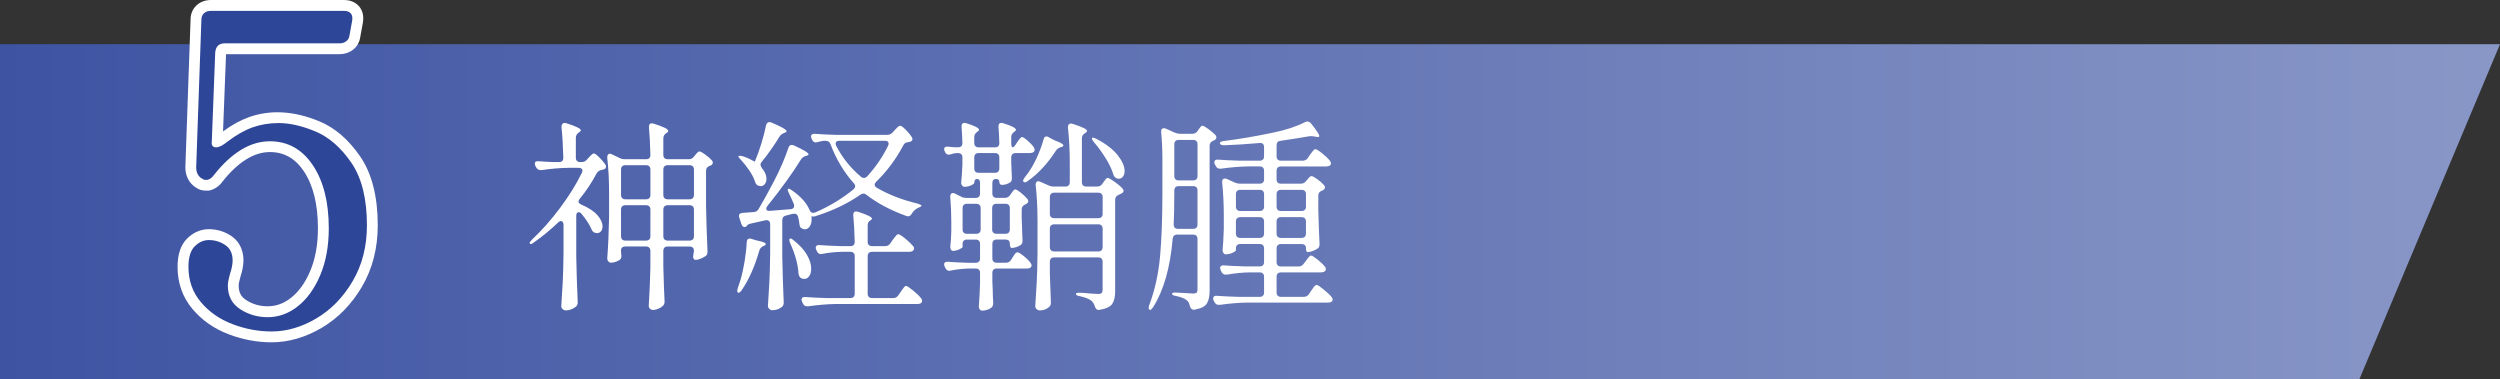
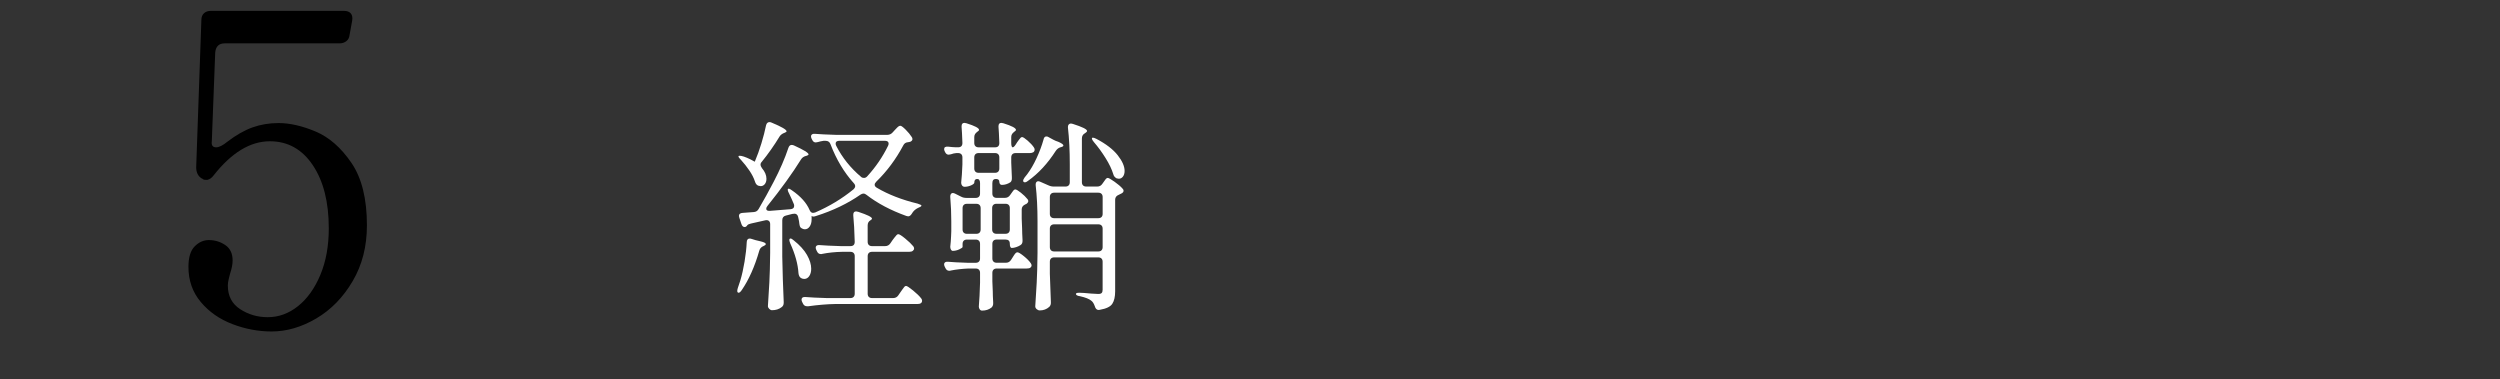
<svg xmlns="http://www.w3.org/2000/svg" version="1.1" id="レイヤー_1" x="0px" y="0px" viewBox="0 0 133.903 20.326" style="enable-background:new 0 0 133.903 20.326;" xml:space="preserve">
  <rect x="0" y="0" width="133.903" height="20.326" fill="#333333" stroke="none" />
  <style type="text/css">
	.st0{fill:url(#SVGID_1_);}
	.st1{enable-background:new    ;}
	.st2{fill:#FFFFFF;}
	.st3{fill:#2E4698;}
</style>
  <g>
    <linearGradient id="SVGID_1_" gradientUnits="userSpaceOnUse" x1="0" y1="8.543" x2="133.903" y2="8.543" gradientTransform="matrix(1 0 0 -1 0 19.89)">
      <stop offset="0" style="stop-color:#3E54A3" />
      <stop offset="1" style="stop-color:#8997C7" />
    </linearGradient>
-     <polygon class="st0" points="126.366,20.326 0,20.326 0,2.369 133.903,2.369  " />
    <g class="st1">
-       <path class="st2" d="M30.997,11.366c-0.088,0-0.132,0.066-0.132,0.198v2.167    c0.015,0.8,0.04,1.606,0.077,2.42v0.056c0,0.103-0.037,0.179-0.11,0.23    c-0.169,0.125-0.345,0.188-0.528,0.188c-0.059,0-0.114-0.022-0.165-0.066s-0.077-0.096-0.077-0.154    c0.029-0.433,0.055-0.853,0.077-1.259c0.022-0.407,0.037-0.94,0.044-1.601v-1.507    c0-0.06-0.013-0.106-0.038-0.144c-0.026-0.036-0.057-0.055-0.094-0.055    c-0.051,0-0.103,0.025-0.154,0.077c-0.426,0.403-0.858,0.759-1.298,1.066    c-0.103,0.088-0.176,0.11-0.22,0.066c-0.007-0.008-0.011-0.019-0.011-0.033    c0-0.036,0.044-0.099,0.132-0.187c0.513-0.478,1.012-1.04,1.496-1.689    c0.484-0.648,0.873-1.273,1.166-1.875c0.022-0.044,0.033-0.084,0.033-0.121    c0-0.103-0.07-0.154-0.209-0.154h-0.561c-0.447,0.008-0.917,0.048-1.408,0.121H28.962    c-0.11,0-0.191-0.047-0.242-0.143l-0.044-0.077c-0.022-0.044-0.033-0.088-0.033-0.132    c0-0.096,0.073-0.136,0.22-0.121c0.168,0.015,0.429,0.029,0.781,0.044h0.297    c0.154,0,0.231-0.077,0.231-0.231c-0.015-0.623-0.048-1.173-0.099-1.649V6.78    c0-0.059,0.017-0.105,0.049-0.143c0.033-0.037,0.075-0.055,0.127-0.055l0.099,0.021    c0.506,0.161,0.759,0.286,0.759,0.374c0,0.037-0.029,0.073-0.088,0.11l-0.033,0.021    c-0.095,0.066-0.143,0.158-0.143,0.275v1.066c0,0.074,0.02,0.131,0.061,0.171    c0.04,0.04,0.097,0.061,0.17,0.061h0.077c0.11,0,0.202-0.04,0.275-0.121l0.099-0.11    c0.022-0.021,0.064-0.065,0.126-0.132c0.062-0.065,0.115-0.099,0.159-0.099    c0.051,0,0.145,0.067,0.281,0.203s0.248,0.267,0.335,0.391c0.022,0.044,0.033,0.081,0.033,0.11    c0,0.081-0.044,0.132-0.132,0.153l-0.088,0.022c-0.125,0.022-0.216,0.081-0.275,0.176    c-0.279,0.521-0.583,0.979-0.913,1.375c-0.044,0.052-0.066,0.1-0.066,0.144    c0,0.065,0.051,0.121,0.154,0.165c0.389,0.168,0.675,0.357,0.858,0.566    c0.184,0.209,0.275,0.408,0.275,0.6c0,0.109-0.028,0.197-0.083,0.264    c-0.055,0.066-0.126,0.099-0.215,0.099c-0.015,0-0.051-0.007-0.11-0.021    c-0.088-0.029-0.15-0.096-0.187-0.198c-0.103-0.242-0.279-0.513-0.528-0.813    C31.1,11.396,31.048,11.366,30.997,11.366z M37.168,8.386l0.055-0.066    c0.022-0.021,0.057-0.062,0.104-0.121c0.048-0.059,0.094-0.088,0.138-0.088    c0.051,0,0.154,0.056,0.308,0.165c0.154,0.11,0.275,0.217,0.363,0.319    c0.029,0.037,0.044,0.077,0.044,0.121c0,0.051-0.033,0.099-0.099,0.143    c-0.029,0.015-0.051,0.022-0.066,0.022C37.883,8.932,37.817,9.02,37.817,9.145v1.88    c0.015,0.8,0.04,1.606,0.077,2.42v0.056c0,0.103-0.037,0.176-0.11,0.22    c-0.081,0.052-0.168,0.098-0.264,0.138c-0.096,0.04-0.184,0.061-0.264,0.061    c-0.044,0-0.081-0.026-0.11-0.077c-0.015-0.022-0.022-0.056-0.022-0.1    c0-0.036,0.007-0.091,0.022-0.165l0.022-0.132v-0.011c0-0.073-0.021-0.13-0.061-0.171    c-0.041-0.04-0.098-0.061-0.17-0.061h-1.177c-0.073,0-0.13,0.021-0.17,0.061    c-0.041,0.041-0.061,0.098-0.061,0.171v0.814c0.022,0.836,0.044,1.455,0.066,1.858v0.066    c0,0.08-0.029,0.15-0.088,0.209s-0.14,0.109-0.242,0.153c-0.103,0.045-0.198,0.066-0.286,0.066    c-0.066,0-0.121-0.021-0.165-0.066c-0.044-0.044-0.066-0.095-0.066-0.153    c0.044-0.683,0.073-1.364,0.088-2.046v-0.902c0-0.073-0.021-0.13-0.061-0.171    c-0.041-0.04-0.097-0.061-0.17-0.061h-1.111c-0.073,0-0.13,0.019-0.17,0.056    c-0.041,0.036-0.061,0.088-0.061,0.154c0.007,0.059,0.011,0.124,0.011,0.197l0.011,0.11    c0,0.073-0.026,0.136-0.077,0.187c-0.059,0.044-0.132,0.083-0.22,0.116    c-0.088,0.032-0.176,0.049-0.264,0.049c-0.051,0-0.097-0.023-0.137-0.071    c-0.041-0.048-0.061-0.097-0.061-0.148c0.051-0.682,0.084-1.43,0.099-2.244v-1.231    c0-0.712-0.033-1.354-0.099-1.926V8.408c0-0.051,0.013-0.093,0.039-0.126    c0.025-0.033,0.057-0.05,0.093-0.05s0.077,0.011,0.121,0.033l0.407,0.198    c0.081,0.044,0.176,0.065,0.286,0.065h1.133c0.154,0,0.231-0.077,0.231-0.23    c-0.015-0.608-0.041-1.101-0.077-1.475V6.78c0-0.117,0.051-0.176,0.154-0.176    c0.015,0,0.051,0.008,0.11,0.022c0.513,0.161,0.77,0.289,0.77,0.385    c0,0.037-0.03,0.073-0.088,0.109l-0.033,0.022c-0.096,0.066-0.143,0.158-0.143,0.275v0.88    c0,0.073,0.02,0.13,0.061,0.17c0.04,0.041,0.097,0.061,0.17,0.061h1.133    C37.01,8.529,37.102,8.482,37.168,8.386z M34.776,10.614c0.04-0.04,0.061-0.098,0.061-0.171V9.079    c0-0.072-0.021-0.13-0.061-0.17c-0.041-0.04-0.097-0.061-0.17-0.061h-1.111    c-0.073,0-0.13,0.021-0.17,0.061c-0.041,0.04-0.061,0.098-0.061,0.17v1.364    c0,0.073,0.02,0.131,0.061,0.171c0.04,0.04,0.097,0.061,0.17,0.061h1.111    C34.679,10.675,34.735,10.654,34.776,10.614z M33.324,11.053c-0.041,0.041-0.061,0.098-0.061,0.171    v1.43c0,0.073,0.02,0.131,0.061,0.171c0.04,0.04,0.097,0.061,0.17,0.061h1.111    c0.073,0,0.13-0.021,0.17-0.061c0.04-0.04,0.061-0.098,0.061-0.171v-1.43    c0-0.073-0.021-0.13-0.061-0.171c-0.041-0.04-0.097-0.061-0.17-0.061h-1.111    C33.421,10.992,33.364,11.013,33.324,11.053z M37.108,10.614c0.04-0.04,0.061-0.098,0.061-0.171    V9.079c0-0.072-0.021-0.13-0.061-0.17c-0.041-0.04-0.098-0.061-0.17-0.061h-1.177    c-0.073,0-0.13,0.021-0.17,0.061C35.549,8.949,35.529,9.007,35.529,9.079v1.364    c0,0.073,0.02,0.131,0.061,0.171c0.04,0.04,0.097,0.061,0.17,0.061h1.177    C37.01,10.675,37.067,10.654,37.108,10.614z M35.59,11.053c-0.041,0.041-0.061,0.098-0.061,0.171    v1.43c0,0.073,0.02,0.131,0.061,0.171c0.04,0.04,0.097,0.061,0.17,0.061h1.177    c0.073,0,0.13-0.021,0.17-0.061c0.04-0.04,0.061-0.098,0.061-0.171v-1.43    c0-0.073-0.021-0.13-0.061-0.171c-0.041-0.04-0.098-0.061-0.17-0.061h-1.177    C35.687,10.992,35.63,11.013,35.59,11.053z" />
      <path class="st2" d="M40.171,12.775l0.088,0.022l0.209,0.065c0.044,0.015,0.136,0.037,0.275,0.066    c0.183,0.044,0.275,0.092,0.275,0.143c0,0.037-0.04,0.073-0.121,0.11l-0.033,0.011    c-0.103,0.052-0.169,0.132-0.198,0.242c-0.242,0.844-0.554,1.544-0.935,2.101    c-0.066,0.096-0.121,0.144-0.165,0.144c-0.052,0-0.077-0.033-0.077-0.099    c0-0.045,0.011-0.1,0.033-0.165l0.132-0.396c0.088-0.293,0.163-0.629,0.226-1.007    c0.062-0.377,0.101-0.72,0.115-1.028C39.995,12.845,40.054,12.775,40.171,12.775z M40.424,8.661    l0.011-0.021c0.125-0.293,0.24-0.614,0.347-0.963c0.106-0.348,0.189-0.669,0.248-0.962    c0.029-0.117,0.092-0.176,0.187-0.176c0.037,0,0.077,0.011,0.121,0.032    c0.528,0.221,0.792,0.374,0.792,0.462c0,0.022-0.033,0.048-0.099,0.077l-0.033,0.011    c-0.11,0.045-0.19,0.106-0.242,0.188c-0.293,0.484-0.616,0.942-0.968,1.375    c-0.037,0.037-0.055,0.084-0.055,0.143c0,0.037,0.025,0.096,0.077,0.177    c0.162,0.19,0.242,0.381,0.242,0.571c0,0.118-0.029,0.213-0.088,0.286    C40.904,9.933,40.831,9.97,40.743,9.97c-0.022,0-0.062-0.008-0.121-0.022    c-0.088-0.029-0.15-0.105-0.187-0.23c-0.059-0.184-0.158-0.378-0.297-0.583    s-0.29-0.396-0.451-0.572c-0.118-0.117-0.158-0.187-0.121-0.209    c0.007-0.007,0.025-0.011,0.055-0.011c0.059,0,0.132,0.015,0.22,0.044    c0.11,0.037,0.231,0.088,0.363,0.154L40.424,8.661z M47.805,7.099l0.11-0.121    c0.022-0.021,0.066-0.067,0.132-0.138c0.066-0.069,0.125-0.104,0.176-0.104    s0.147,0.07,0.286,0.209c0.139,0.14,0.246,0.268,0.319,0.386    c0.029,0.036,0.044,0.076,0.044,0.12c0,0.06-0.04,0.106-0.121,0.144l-0.11,0.021    c-0.125,0.008-0.212,0.066-0.264,0.177c-0.389,0.733-0.869,1.378-1.441,1.936    c-0.059,0.059-0.088,0.114-0.088,0.165c0,0.066,0.041,0.121,0.121,0.165    c0.609,0.359,1.334,0.642,2.178,0.846c0.139,0.044,0.209,0.081,0.209,0.11    c-0.007,0.029-0.033,0.054-0.077,0.071c-0.044,0.019-0.081,0.035-0.11,0.05    c-0.147,0.073-0.257,0.176-0.33,0.308c-0.059,0.096-0.125,0.144-0.198,0.144    c-0.022,0-0.055-0.008-0.099-0.022c-0.836-0.301-1.547-0.677-2.134-1.132    c-0.051-0.044-0.106-0.066-0.165-0.066c-0.044,0-0.095,0.019-0.154,0.056    c-0.682,0.476-1.474,0.857-2.376,1.143c-0.125,0.044-0.202,0.044-0.231,0    c-0.007-0.007-0.011,0-0.011,0.022v0.153c0,0.162-0.035,0.292-0.104,0.391    c-0.07,0.1-0.156,0.148-0.258,0.148c-0.051,0-0.103-0.015-0.154-0.044    c-0.051-0.021-0.086-0.055-0.104-0.099c-0.018-0.044-0.031-0.099-0.039-0.165    c-0.007-0.081-0.018-0.15-0.033-0.209s-0.026-0.11-0.033-0.154    c-0.029-0.109-0.095-0.165-0.198-0.165c-0.037,0-0.066,0.004-0.088,0.012    c0.037-0.015-0.084,0.015-0.363,0.088c-0.132,0.029-0.198,0.113-0.198,0.253v1.946    c0.015,0.8,0.04,1.606,0.077,2.421v0.055c0,0.103-0.037,0.18-0.11,0.23    c-0.139,0.11-0.312,0.165-0.517,0.165c-0.051,0-0.101-0.023-0.148-0.071s-0.071-0.098-0.071-0.148    c0.029-0.433,0.055-0.853,0.077-1.26c0.022-0.406,0.037-0.94,0.044-1.601v-1.528    c0-0.081-0.024-0.14-0.072-0.177c-0.048-0.036-0.108-0.047-0.182-0.032l-0.781,0.176    c-0.095,0.021-0.158,0.052-0.187,0.088l-0.033,0.044c-0.029,0.037-0.066,0.055-0.11,0.055    c-0.081,0-0.139-0.055-0.176-0.165l-0.11-0.329l-0.022-0.1c0-0.103,0.066-0.157,0.198-0.165    l0.594-0.044c0.117-0.007,0.206-0.062,0.264-0.165c0.279-0.476,0.546-0.959,0.803-1.452    c0.337-0.645,0.602-1.254,0.792-1.825c0.036-0.104,0.095-0.154,0.176-0.154    c0.044,0,0.088,0.011,0.132,0.033c0.513,0.234,0.77,0.392,0.77,0.473    c0,0.029-0.037,0.055-0.11,0.077l-0.044,0.011c-0.11,0.029-0.194,0.092-0.253,0.188    c-0.455,0.733-1.053,1.562-1.793,2.485c-0.044,0.052-0.066,0.103-0.066,0.154    c0,0.081,0.066,0.117,0.198,0.11c0.205-0.015,0.576-0.045,1.111-0.089    c0.125-0.015,0.187-0.073,0.187-0.176c0-0.044-0.007-0.08-0.022-0.109    c-0.066-0.162-0.15-0.348-0.253-0.561c-0.037-0.065-0.059-0.121-0.066-0.165    s-0.004-0.069,0.011-0.077l0.044-0.011c0.029,0,0.084,0.029,0.165,0.088    c0.469,0.323,0.785,0.675,0.946,1.055c0.044,0.104,0.106,0.154,0.187,0.154    c0.015,0,0.051-0.007,0.11-0.021c0.763-0.33,1.448-0.744,2.057-1.243    c0.059-0.059,0.088-0.114,0.088-0.165c0-0.059-0.026-0.113-0.077-0.165    c-0.521-0.579-0.935-1.272-1.243-2.079c-0.044-0.125-0.132-0.187-0.264-0.187h-0.11    c-0.103,0.015-0.202,0.036-0.297,0.065c-0.059,0.015-0.099,0.022-0.121,0.022    c-0.081,0-0.143-0.044-0.187-0.133l-0.033-0.065c-0.022-0.044-0.033-0.088-0.033-0.132    s0.018-0.079,0.055-0.104c0.037-0.026,0.088-0.035,0.154-0.027    c0.249,0.021,0.627,0.04,1.133,0.055h2.75C47.64,7.22,47.732,7.18,47.805,7.099z M42.305,12.785    l0.033-0.011c0.044,0,0.103,0.033,0.176,0.1c0.323,0.257,0.559,0.517,0.709,0.78    c0.15,0.265,0.226,0.51,0.226,0.737c0,0.161-0.035,0.293-0.104,0.396    c-0.07,0.103-0.16,0.153-0.27,0.153c-0.059,0-0.114-0.015-0.165-0.044    c-0.081-0.044-0.128-0.132-0.143-0.264c-0.029-0.484-0.176-1.016-0.44-1.595    C42.269,12.892,42.261,12.808,42.305,12.785z M47.684,13.039l0.121-0.177    c0.022-0.029,0.057-0.075,0.104-0.137c0.048-0.062,0.086-0.108,0.116-0.138s0.059-0.044,0.088-0.044    c0.059,0,0.183,0.078,0.374,0.236c0.19,0.157,0.334,0.295,0.429,0.412    c0.029,0.037,0.044,0.077,0.044,0.121s-0.022,0.085-0.066,0.121    c-0.044,0.037-0.11,0.055-0.198,0.055h-1.991c-0.073,0-0.13,0.021-0.17,0.061    c-0.04,0.041-0.061,0.098-0.061,0.171v2.013c0,0.073,0.021,0.13,0.061,0.171    c0.041,0.04,0.097,0.061,0.17,0.061h1.133c0.117,0,0.209-0.048,0.275-0.144l0.121-0.176    c0.029-0.036,0.064-0.086,0.104-0.148c0.04-0.062,0.075-0.108,0.104-0.138s0.059-0.044,0.088-0.044    c0.051,0,0.176,0.081,0.374,0.242c0.198,0.161,0.345,0.305,0.44,0.429    c0.029,0.037,0.044,0.077,0.044,0.121c0,0.059-0.022,0.103-0.066,0.132    c-0.037,0.029-0.095,0.044-0.176,0.044h-4.4c-0.447,0.008-0.931,0.048-1.452,0.121h-0.066    c-0.103,0-0.176-0.048-0.22-0.143l-0.044-0.088c-0.022-0.044-0.033-0.085-0.033-0.121    c0-0.052,0.019-0.09,0.055-0.115c0.037-0.026,0.088-0.035,0.154-0.028    c0.257,0.022,0.638,0.041,1.144,0.056h1.265c0.073,0,0.13-0.021,0.17-0.061    c0.041-0.041,0.061-0.098,0.061-0.171v-2.013c0-0.073-0.02-0.13-0.061-0.171    c-0.041-0.04-0.097-0.061-0.17-0.061h-0.451c-0.374,0.008-0.726,0.044-1.056,0.11    c-0.015,0.008-0.041,0.011-0.077,0.011c-0.095,0-0.165-0.051-0.209-0.153l-0.033-0.066    c-0.022-0.044-0.033-0.088-0.033-0.132s0.018-0.079,0.055-0.104s0.088-0.035,0.154-0.027    c0.249,0.021,0.627,0.04,1.133,0.055h0.517c0.154,0,0.231-0.077,0.231-0.231    c-0.015-0.579-0.041-1.048-0.077-1.407v-0.044c0-0.117,0.051-0.177,0.154-0.177    c0.015,0,0.051,0.008,0.11,0.022c0.491,0.161,0.737,0.282,0.737,0.363    c0,0.029-0.025,0.059-0.077,0.088c-0.103,0.059-0.154,0.15-0.154,0.274v0.88    c0,0.074,0.021,0.131,0.061,0.171c0.041,0.04,0.097,0.061,0.17,0.061h0.704    C47.526,13.182,47.618,13.134,47.684,13.039z M47.596,7.693c0-0.103-0.07-0.153-0.209-0.153h-2.42    c-0.139,0-0.209,0.051-0.209,0.153c0,0.037,0.011,0.077,0.033,0.121    c0.322,0.631,0.766,1.185,1.331,1.661c0.037,0.037,0.088,0.055,0.154,0.055    s0.125-0.029,0.176-0.088c0.455-0.498,0.825-1.041,1.111-1.628    C47.585,7.77,47.596,7.73,47.596,7.693z" />
      <path class="st2" d="M54.097,10.454l0.055-0.076c0.022-0.029,0.055-0.075,0.099-0.138    s0.088-0.094,0.132-0.094c0.051,0,0.15,0.059,0.297,0.176c0.146,0.118,0.264,0.231,0.352,0.342    c0.029,0.029,0.044,0.065,0.044,0.109c0,0.052-0.037,0.103-0.11,0.154    c-0.007,0.007-0.017,0.011-0.027,0.011c-0.011,0-0.021,0.004-0.028,0.011    c-0.125,0.06-0.187,0.147-0.187,0.265v0.495l0.022,0.539c0,0.139,0.007,0.341,0.022,0.604v0.055    c0,0.104-0.037,0.177-0.11,0.221c-0.066,0.044-0.143,0.08-0.231,0.109s-0.169,0.044-0.242,0.044    c-0.029,0-0.053-0.02-0.071-0.061c-0.019-0.04-0.027-0.097-0.027-0.17    c0-0.146-0.077-0.22-0.231-0.22h-0.473c-0.073,0-0.13,0.02-0.17,0.06    c-0.041,0.041-0.061,0.098-0.061,0.171v0.781c0,0.073,0.02,0.13,0.061,0.17    c0.04,0.041,0.097,0.061,0.17,0.061h0.495c0.117,0,0.209-0.051,0.275-0.153l0.077-0.121    c0.014-0.022,0.04-0.062,0.077-0.121s0.07-0.101,0.099-0.127    c0.029-0.025,0.059-0.038,0.088-0.038c0.059,0,0.172,0.067,0.341,0.203    c0.168,0.136,0.293,0.263,0.374,0.38c0.029,0.044,0.044,0.084,0.044,0.121    c0,0.044-0.022,0.084-0.066,0.121c-0.037,0.029-0.103,0.044-0.198,0.044h-1.606    c-0.073,0-0.13,0.021-0.17,0.061c-0.041,0.04-0.061,0.097-0.061,0.17v0.451l0.022,0.528    c0,0.153,0.007,0.355,0.022,0.604v0.066c0,0.08-0.029,0.15-0.088,0.209    c-0.14,0.11-0.308,0.165-0.506,0.165c-0.051,0-0.093-0.022-0.126-0.066    c-0.033-0.044-0.049-0.095-0.049-0.153c0.029-0.33,0.051-0.756,0.066-1.276v-0.528    c0-0.073-0.02-0.13-0.061-0.17c-0.04-0.04-0.097-0.061-0.17-0.061h-0.396    c-0.345,0.015-0.66,0.051-0.946,0.109c-0.015,0.008-0.041,0.012-0.077,0.012    c-0.095,0-0.165-0.052-0.209-0.154l-0.033-0.066c-0.022-0.044-0.033-0.088-0.033-0.132    s0.018-0.078,0.055-0.104c0.037-0.025,0.088-0.034,0.154-0.027    c0.234,0.022,0.586,0.04,1.056,0.055h0.429c0.073,0,0.13-0.02,0.17-0.061    c0.041-0.04,0.061-0.097,0.061-0.17v-0.781c0-0.073-0.02-0.13-0.061-0.171    c-0.04-0.04-0.097-0.06-0.17-0.06h-0.473c-0.073,0-0.13,0.02-0.17,0.06    c-0.041,0.041-0.061,0.098-0.061,0.171v0.165c0,0.029-0.059,0.071-0.176,0.127    c-0.118,0.055-0.235,0.082-0.352,0.082c-0.037,0-0.068-0.021-0.094-0.066    c-0.025-0.044-0.038-0.095-0.038-0.153c0.022-0.19,0.037-0.378,0.044-0.562    c0-0.109,0.003-0.201,0.011-0.274v-0.528c0-0.425-0.018-0.858-0.055-1.297v-0.044    c0-0.052,0.013-0.094,0.038-0.127c0.026-0.033,0.057-0.049,0.094-0.049s0.077,0.011,0.121,0.032    l0.33,0.165c0.081,0.044,0.176,0.066,0.286,0.066h0.495c0.073,0,0.13-0.021,0.17-0.061    c0.041-0.04,0.061-0.097,0.061-0.171V9.816c0-0.154-0.051-0.23-0.154-0.23    c-0.103,0-0.154,0.065-0.154,0.197c0,0.044-0.057,0.092-0.17,0.144    c-0.114,0.051-0.229,0.077-0.346,0.077c-0.059,0-0.104-0.022-0.138-0.066s-0.049-0.095-0.049-0.154    c0.029-0.256,0.051-0.583,0.066-0.979V8.43c0-0.073-0.021-0.13-0.061-0.171    c-0.041-0.04-0.097-0.061-0.17-0.061h-0.088c-0.103,0.008-0.202,0.029-0.297,0.066    c-0.059,0.015-0.099,0.021-0.121,0.021c-0.081,0-0.143-0.044-0.187-0.132l-0.022-0.044    c-0.022-0.044-0.033-0.084-0.033-0.121c0-0.103,0.073-0.146,0.22-0.132    c0.059,0.008,0.13,0.015,0.215,0.022c0.084,0.007,0.148,0.011,0.192,0.011h0.121    c0.154,0,0.231-0.077,0.231-0.231c-0.015-0.41-0.029-0.696-0.044-0.857V6.758    c0-0.117,0.051-0.176,0.154-0.176c0.015,0,0.051,0.007,0.11,0.021    c0.447,0.14,0.671,0.257,0.671,0.353c0,0.029-0.029,0.062-0.088,0.099L52.337,7.066    c-0.103,0.073-0.154,0.165-0.154,0.275v0.318c0,0.074,0.021,0.131,0.061,0.171    c0.041,0.04,0.097,0.061,0.17,0.061h0.88c0.154,0,0.231-0.077,0.231-0.231    c-0.015-0.41-0.029-0.696-0.044-0.857V6.758c0-0.117,0.051-0.176,0.154-0.176    c0.015,0,0.051,0.007,0.11,0.021c0.447,0.14,0.671,0.257,0.671,0.353    c0,0.029-0.03,0.062-0.088,0.099L54.317,7.066c-0.103,0.073-0.154,0.165-0.154,0.275v0.318    c0,0.074,0.007,0.131,0.022,0.171s0.033,0.061,0.055,0.061c0.044,0,0.099-0.051,0.165-0.154    l0.077-0.121c0.022-0.029,0.051-0.069,0.088-0.121c0.037-0.051,0.068-0.089,0.093-0.115    c0.026-0.025,0.053-0.038,0.083-0.038c0.051,0,0.15,0.064,0.297,0.192    c0.146,0.128,0.256,0.247,0.33,0.357c0.029,0.037,0.044,0.081,0.044,0.132    c0,0.044-0.019,0.085-0.055,0.121c-0.059,0.037-0.125,0.055-0.198,0.055h-0.77    c-0.073,0-0.13,0.021-0.17,0.061c-0.04,0.041-0.061,0.098-0.061,0.171v0.275l0.033,0.78v0.077    c0,0.088-0.026,0.154-0.077,0.198c-0.146,0.096-0.301,0.143-0.462,0.143    c-0.037,0-0.068-0.015-0.093-0.044c-0.026-0.029-0.039-0.069-0.039-0.121    c0-0.103-0.062-0.153-0.187-0.153c-0.125,0-0.187,0.076-0.187,0.23v0.55    c0,0.074,0.02,0.131,0.061,0.171c0.04,0.04,0.097,0.061,0.17,0.061h0.44    C53.939,10.597,54.031,10.55,54.097,10.454z M52.464,10.977c-0.041-0.041-0.097-0.061-0.17-0.061    h-0.506c-0.073,0-0.13,0.02-0.17,0.061c-0.041,0.04-0.061,0.097-0.061,0.17v1.145    c0,0.073,0.02,0.13,0.061,0.17c0.041,0.041,0.097,0.061,0.17,0.061h0.506    c0.073,0,0.13-0.02,0.17-0.061c0.04-0.04,0.061-0.097,0.061-0.17v-1.145    C52.524,11.073,52.504,11.017,52.464,10.977z M52.244,8.259c-0.04,0.041-0.061,0.098-0.061,0.171    v0.594c0,0.073,0.021,0.131,0.061,0.171c0.041,0.04,0.097,0.061,0.17,0.061h0.88    c0.073,0,0.13-0.021,0.17-0.061c0.04-0.04,0.061-0.098,0.061-0.171V8.43    c0-0.073-0.021-0.13-0.061-0.171c-0.041-0.04-0.097-0.061-0.17-0.061h-0.88    C52.341,8.199,52.284,8.219,52.244,8.259z M54.026,12.461c0.04-0.04,0.061-0.097,0.061-0.17    v-1.145c0-0.073-0.021-0.13-0.061-0.17c-0.041-0.041-0.097-0.061-0.17-0.061h-0.484    c-0.073,0-0.13,0.02-0.17,0.061c-0.041,0.04-0.061,0.097-0.061,0.17v1.145    c0,0.073,0.02,0.13,0.061,0.17c0.041,0.041,0.097,0.061,0.17,0.061h0.484    C53.929,12.522,53.985,12.502,54.026,12.461z M56.044,7.308c0.051,0,0.095,0.015,0.132,0.044    l0.242,0.132c0.081,0.044,0.168,0.081,0.264,0.11c0.184,0.081,0.275,0.146,0.275,0.198    c0,0.036-0.041,0.065-0.121,0.088L56.792,7.891c-0.096,0.029-0.176,0.092-0.242,0.187    c-0.433,0.675-0.928,1.211-1.485,1.606c-0.11,0.088-0.191,0.106-0.242,0.055    c-0.015-0.015-0.022-0.032-0.022-0.055c0-0.044,0.025-0.103,0.077-0.176l0.132-0.165    c0.183-0.242,0.354-0.533,0.512-0.875c0.157-0.341,0.28-0.669,0.368-0.984    C55.912,7.367,55.963,7.308,56.044,7.308z M59.047,9.839l0.055-0.077    c0.022-0.029,0.055-0.075,0.099-0.138s0.088-0.094,0.132-0.094c0.051,0,0.172,0.068,0.363,0.204    c0.19,0.136,0.334,0.258,0.429,0.368c0.037,0.037,0.055,0.073,0.055,0.11    c0,0.059-0.033,0.106-0.099,0.143l-0.154,0.077c-0.132,0.052-0.198,0.14-0.198,0.264v4.906    c0,0.293-0.052,0.517-0.154,0.671s-0.323,0.261-0.66,0.319l-0.066,0.011    c-0.103,0-0.172-0.066-0.209-0.198c-0.051-0.146-0.114-0.245-0.187-0.297    c-0.11-0.095-0.312-0.176-0.605-0.242c-0.146-0.021-0.22-0.062-0.22-0.121    c0-0.044,0.059-0.065,0.176-0.065c0.132,0,0.345,0.015,0.638,0.044l0.385,0.021    c0.088,0,0.148-0.018,0.182-0.055c0.033-0.036,0.049-0.095,0.049-0.176v-1.496    c0-0.073-0.02-0.13-0.061-0.171c-0.04-0.04-0.097-0.061-0.17-0.061H56.462    c-0.074,0-0.13,0.021-0.17,0.061c-0.041,0.041-0.061,0.098-0.061,0.171v0.638    c0.022,0.653,0.04,1.155,0.055,1.508v0.065c0,0.081-0.029,0.15-0.088,0.209    c-0.139,0.125-0.308,0.188-0.506,0.188c-0.059,0-0.114-0.022-0.165-0.066s-0.077-0.096-0.077-0.154    c0.029-0.433,0.055-0.853,0.077-1.259c0.022-0.407,0.037-0.94,0.044-1.601v-1.694    c0-0.711-0.033-1.356-0.099-1.935V9.871c0-0.051,0.013-0.091,0.039-0.12s0.057-0.044,0.094-0.044    c0.037,0,0.077,0.011,0.121,0.032l0.429,0.188c0.095,0.044,0.19,0.065,0.286,0.065h0.627    c0.073,0,0.13-0.02,0.17-0.061c0.04-0.04,0.061-0.097,0.061-0.17V8.804    c0-0.733-0.033-1.39-0.099-1.969V6.792c0-0.052,0.015-0.094,0.044-0.127s0.07-0.05,0.121-0.05    c0.022,0,0.055,0.008,0.099,0.022c0.506,0.161,0.759,0.286,0.759,0.374    c0,0.037-0.029,0.073-0.088,0.109l-0.033,0.022c-0.103,0.059-0.154,0.15-0.154,0.275v2.343    c0,0.073,0.02,0.13,0.061,0.17c0.04,0.041,0.097,0.061,0.17,0.061h0.594    C58.89,9.992,58.981,9.941,59.047,9.839z M58.998,11.625c0.041-0.04,0.061-0.097,0.061-0.17    v-0.902c0-0.073-0.02-0.13-0.061-0.171c-0.04-0.04-0.097-0.061-0.17-0.061H56.462    c-0.074,0-0.13,0.021-0.17,0.061c-0.041,0.041-0.061,0.098-0.061,0.171v0.902    c0,0.073,0.02,0.13,0.061,0.17c0.04,0.04,0.097,0.061,0.17,0.061h2.365    C58.9,11.686,58.958,11.665,58.998,11.625z M56.292,12.076c-0.041,0.04-0.061,0.098-0.061,0.171    v0.989c0,0.073,0.02,0.131,0.061,0.171c0.04,0.04,0.097,0.061,0.17,0.061h2.365    c0.073,0,0.13-0.021,0.17-0.061c0.041-0.04,0.061-0.098,0.061-0.171v-0.989    c0-0.073-0.02-0.131-0.061-0.171c-0.04-0.04-0.097-0.061-0.17-0.061H56.462    C56.389,12.016,56.332,12.036,56.292,12.076z M58.497,7.385c0.007-0.008,0.022-0.011,0.044-0.011    c0.037,0,0.099,0.021,0.187,0.065c0.513,0.271,0.893,0.563,1.138,0.875s0.369,0.592,0.369,0.841    c0,0.125-0.029,0.226-0.088,0.303c-0.059,0.077-0.132,0.115-0.22,0.115    c-0.022,0-0.062-0.007-0.121-0.021c-0.095-0.052-0.154-0.125-0.176-0.22    c-0.081-0.265-0.218-0.552-0.413-0.864c-0.194-0.312-0.401-0.596-0.622-0.853    C58.494,7.492,58.46,7.415,58.497,7.385z" />
-       <path class="st2" d="M64.08,12.626c-0.04-0.04-0.097-0.061-0.17-0.061h-0.858    c-0.139,0-0.22,0.073-0.242,0.22c-0.132,1.548-0.48,2.769-1.045,3.663    c-0.081,0.125-0.146,0.173-0.198,0.144c-0.029-0.022-0.044-0.052-0.044-0.088    c0-0.044,0.011-0.1,0.033-0.165c0.301-0.8,0.493-1.667,0.578-2.602    c0.084-0.936,0.126-2.062,0.126-3.382V8.585c0-0.543-0.022-1.045-0.066-1.508V7.033    c0-0.109,0.047-0.165,0.143-0.165c0.044,0,0.081,0.008,0.11,0.022L62.908,7.099    c0.103,0.044,0.198,0.066,0.286,0.066h0.671c0.117,0,0.209-0.048,0.275-0.144l0.044-0.065    c0.015-0.022,0.037-0.054,0.066-0.094c0.029-0.04,0.055-0.071,0.077-0.094    c0.022-0.021,0.048-0.033,0.077-0.033c0.051,0,0.158,0.059,0.319,0.176    c0.161,0.118,0.29,0.228,0.385,0.33c0.029,0.037,0.044,0.077,0.044,0.121    c0,0.052-0.033,0.1-0.099,0.144l-0.077,0.033c-0.125,0.059-0.187,0.146-0.187,0.264v7.765    c0,0.301-0.049,0.53-0.148,0.688c-0.099,0.158-0.31,0.266-0.632,0.325l-0.066,0.011    c-0.103,0-0.172-0.066-0.209-0.198c-0.037-0.154-0.092-0.257-0.165-0.308    c-0.11-0.096-0.301-0.173-0.572-0.231c-0.146-0.021-0.22-0.062-0.22-0.121    c0-0.044,0.059-0.065,0.176-0.065c-0.007,0,0.198,0.011,0.616,0.032l0.33,0.022    c0.095,0,0.159-0.017,0.192-0.05c0.033-0.033,0.049-0.093,0.049-0.182v-2.694    C64.14,12.724,64.12,12.666,64.08,12.626z M62.958,10.031c-0.041,0.04-0.061,0.097-0.061,0.17    v0.154c0,0.718-0.011,1.272-0.033,1.661c0,0.161,0.077,0.242,0.231,0.242h0.814    c0.073,0,0.13-0.021,0.17-0.061c0.041-0.04,0.061-0.098,0.061-0.171v-1.826    c0-0.073-0.02-0.13-0.061-0.17c-0.04-0.04-0.097-0.061-0.17-0.061h-0.781    C63.055,9.97,62.998,9.991,62.958,10.031z M64.08,9.602c0.041-0.041,0.061-0.098,0.061-0.171V7.726    c0-0.073-0.02-0.13-0.061-0.171c-0.04-0.04-0.097-0.061-0.17-0.061h-0.781    c-0.074,0-0.13,0.021-0.17,0.061c-0.041,0.041-0.061,0.098-0.061,0.171v1.705    c0,0.073,0.02,0.13,0.061,0.171c0.04,0.04,0.097,0.06,0.17,0.06h0.781    C63.982,9.662,64.04,9.642,64.08,9.602z M69.827,14.128l0.11-0.144    c0.021-0.029,0.053-0.071,0.093-0.126c0.04-0.056,0.075-0.098,0.104-0.127    s0.059-0.044,0.088-0.044c0.052,0,0.167,0.071,0.347,0.215c0.18,0.143,0.313,0.273,0.401,0.391    c0.029,0.029,0.044,0.069,0.044,0.121c0,0.044-0.018,0.084-0.055,0.12    c-0.059,0.037-0.128,0.056-0.209,0.056h-2.145c-0.074,0-0.131,0.021-0.171,0.061    S68.375,14.747,68.375,14.82v0.848c0,0.073,0.021,0.13,0.061,0.17s0.097,0.061,0.171,0.061h1.231    c0.117,0,0.209-0.051,0.275-0.154l0.109-0.164c0.029-0.037,0.061-0.081,0.094-0.133    c0.033-0.051,0.067-0.095,0.104-0.132c0.037-0.036,0.069-0.055,0.1-0.055    c0.051,0,0.174,0.079,0.368,0.236c0.194,0.158,0.339,0.295,0.435,0.412    c0.036,0.052,0.055,0.096,0.055,0.133c0,0.051-0.021,0.091-0.065,0.121    c-0.037,0.028-0.1,0.044-0.188,0.044h-4.333c-0.448,0.007-0.932,0.047-1.452,0.12h-0.066    c-0.103,0-0.176-0.047-0.22-0.143l-0.044-0.077c-0.022-0.044-0.033-0.088-0.033-0.132    s0.019-0.079,0.055-0.104s0.088-0.035,0.154-0.027c0.25,0.021,0.627,0.04,1.133,0.055h1.155    c0.073,0,0.13-0.021,0.17-0.061c0.041-0.04,0.061-0.097,0.061-0.17V14.82    c0-0.073-0.02-0.13-0.061-0.17c-0.04-0.04-0.097-0.061-0.17-0.061h-0.55    c-0.381,0.007-0.785,0.048-1.21,0.121h-0.066c-0.103,0-0.176-0.048-0.22-0.144l-0.044-0.088    c-0.022-0.044-0.033-0.088-0.033-0.132s0.019-0.079,0.055-0.104s0.088-0.035,0.154-0.027    c0.25,0.021,0.627,0.04,1.133,0.055h0.781c0.073,0,0.13-0.02,0.17-0.061    c0.041-0.04,0.061-0.097,0.061-0.17v-0.737c0-0.073-0.02-0.13-0.061-0.171    c-0.04-0.04-0.097-0.061-0.17-0.061h-1.045c-0.073,0-0.13,0.021-0.17,0.061    c-0.041,0.041-0.061,0.098-0.061,0.171v0.099c0,0.037-0.059,0.083-0.176,0.138    c-0.118,0.055-0.242,0.083-0.374,0.083c-0.044,0-0.083-0.022-0.116-0.066s-0.049-0.096-0.049-0.154    c0.029-0.293,0.051-0.675,0.066-1.144v-0.693c0-0.623-0.029-1.22-0.088-1.792V9.728    c0-0.11,0.047-0.165,0.143-0.165c0.044,0,0.081,0.008,0.11,0.022l0.407,0.187    c0.103,0.044,0.198,0.066,0.286,0.066h1.067c0.073,0,0.13-0.021,0.17-0.061    c0.041-0.04,0.061-0.098,0.061-0.171V9.145c0-0.073-0.02-0.13-0.061-0.171    c-0.04-0.04-0.097-0.06-0.17-0.06h-0.638c-0.448,0.007-0.924,0.047-1.43,0.12h-0.066    c-0.103,0-0.176-0.047-0.22-0.143L65.075,8.815c-0.022-0.044-0.033-0.084-0.033-0.121    c0-0.109,0.073-0.157,0.22-0.143c0.25,0.021,0.627,0.04,1.133,0.055h1.078    c0.073,0,0.13-0.02,0.17-0.061c0.041-0.04,0.061-0.097,0.061-0.17V7.881    c0-0.161-0.081-0.235-0.242-0.221c-0.682,0.06-1.313,0.1-1.892,0.121    c-0.132,0-0.209-0.032-0.231-0.099V7.66c0-0.051,0.073-0.088,0.22-0.109    c0.785-0.096,1.65-0.242,2.596-0.44c0.689-0.139,1.272-0.33,1.749-0.571    c0.044-0.022,0.084-0.033,0.121-0.033c0.073,0,0.143,0.04,0.209,0.121    c0.286,0.359,0.429,0.579,0.429,0.659c0,0.052-0.052,0.066-0.154,0.045l-0.109-0.022    c-0.089-0.022-0.184-0.025-0.286-0.011c-0.359,0.065-0.865,0.146-1.519,0.242    C68.448,7.554,68.375,7.634,68.375,7.781v0.595c0,0.073,0.021,0.13,0.061,0.17    c0.04,0.041,0.097,0.061,0.171,0.061h1.166c0.117,0,0.209-0.048,0.274-0.143l0.11-0.165    c0.029-0.037,0.063-0.083,0.104-0.138c0.04-0.055,0.075-0.097,0.104-0.127    c0.029-0.029,0.059-0.044,0.088-0.044c0.059,0,0.182,0.075,0.368,0.226    c0.188,0.15,0.325,0.284,0.413,0.401c0.036,0.052,0.055,0.096,0.055,0.133    c0,0.044-0.022,0.084-0.066,0.12c-0.051,0.03-0.117,0.045-0.197,0.045h-2.42    c-0.074,0-0.131,0.02-0.171,0.06C68.396,9.015,68.375,9.072,68.375,9.145v0.462    c0,0.073,0.021,0.131,0.061,0.171s0.097,0.061,0.171,0.061h1.056c0.125,0,0.22-0.044,0.286-0.132    l0.055-0.066c0.022-0.022,0.057-0.062,0.104-0.121s0.094-0.088,0.138-0.088    c0.051,0,0.154,0.055,0.308,0.165c0.154,0.11,0.275,0.216,0.363,0.319    c0.037,0.051,0.055,0.092,0.055,0.12c0,0.045-0.032,0.092-0.099,0.144l-0.066,0.033    c-0.132,0.044-0.197,0.128-0.197,0.253v0.802c0.021,0.807,0.044,1.397,0.065,1.771v0.055    c0,0.103-0.036,0.176-0.109,0.22c-0.074,0.052-0.16,0.096-0.259,0.132    c-0.1,0.037-0.189,0.056-0.27,0.056c-0.059,0-0.088-0.073-0.088-0.221    c0-0.065-0.021-0.117-0.061-0.153c-0.041-0.037-0.098-0.056-0.171-0.056h-1.11    c-0.074,0-0.131,0.021-0.171,0.061c-0.04,0.041-0.061,0.098-0.061,0.171v0.737    c0,0.073,0.021,0.13,0.061,0.17c0.04,0.041,0.097,0.061,0.171,0.061h0.945    C69.669,14.271,69.761,14.223,69.827,14.128z M67.644,11.24c0.041-0.04,0.061-0.098,0.061-0.171    v-0.67c0-0.073-0.02-0.13-0.061-0.17c-0.04-0.041-0.097-0.061-0.17-0.061h-1.045    c-0.073,0-0.13,0.02-0.17,0.061c-0.041,0.04-0.061,0.097-0.061,0.17v0.67    c0,0.073,0.02,0.131,0.061,0.171c0.04,0.04,0.097,0.061,0.17,0.061h1.045    C67.546,11.301,67.604,11.28,67.644,11.24z M66.258,11.692c-0.041,0.04-0.061,0.097-0.061,0.17    v0.649c0,0.073,0.02,0.13,0.061,0.17c0.04,0.041,0.097,0.061,0.17,0.061h1.045    c0.073,0,0.13-0.02,0.17-0.061c0.041-0.04,0.061-0.097,0.061-0.17v-0.649    c0-0.073-0.02-0.13-0.061-0.17c-0.04-0.04-0.097-0.061-0.17-0.061h-1.045    C66.355,11.631,66.298,11.652,66.258,11.692z M69.888,11.24c0.04-0.04,0.061-0.098,0.061-0.171    v-0.67c0-0.073-0.021-0.13-0.061-0.17c-0.041-0.041-0.098-0.061-0.171-0.061h-1.11    c-0.074,0-0.131,0.02-0.171,0.061c-0.04,0.04-0.061,0.097-0.061,0.17v0.67    c0,0.073,0.021,0.131,0.061,0.171s0.097,0.061,0.171,0.061h1.11    C69.79,11.301,69.847,11.28,69.888,11.24z M68.436,11.692c-0.04,0.04-0.061,0.097-0.061,0.17    v0.649c0,0.073,0.021,0.13,0.061,0.17c0.04,0.041,0.097,0.061,0.171,0.061h1.11    c0.073,0,0.13-0.02,0.171-0.061c0.04-0.04,0.061-0.097,0.061-0.17v-0.649    c0-0.073-0.021-0.13-0.061-0.17c-0.041-0.04-0.098-0.061-0.171-0.061h-1.11    C68.532,11.631,68.476,11.652,68.436,11.692z" />
    </g>
    <g>
      <g>
        <path d="M16.903,7.044c0.719,0.302,1.358,0.859,1.915,1.671c0.557,0.812,0.835,1.93,0.835,3.353     c0,1.13-0.255,2.127-0.766,2.994c-0.51,0.867-1.16,1.532-1.949,1.996     c-0.789,0.464-1.586,0.696-2.39,0.696c-0.712,0-1.412-0.132-2.1-0.395     c-0.689-0.263-1.253-0.657-1.694-1.183c-0.441-0.526-0.661-1.152-0.661-1.88     c0-0.511,0.112-0.878,0.336-1.102c0.224-0.224,0.476-0.336,0.754-0.336     c0.325,0,0.619,0.089,0.882,0.267c0.263,0.178,0.394,0.452,0.394,0.824     c0,0.201-0.046,0.441-0.139,0.719c-0.016,0.062-0.039,0.155-0.07,0.279     c-0.031,0.124-0.047,0.24-0.047,0.348c0,0.557,0.221,0.979,0.661,1.265     c0.441,0.286,0.932,0.429,1.474,0.429c0.588,0,1.129-0.197,1.624-0.592     c0.495-0.395,0.893-0.951,1.195-1.671c0.302-0.72,0.453-1.551,0.453-2.495     c0-1.408-0.286-2.537-0.859-3.388c-0.573-0.851-1.338-1.276-2.297-1.276     c-1.052,0-2.058,0.612-3.017,1.834c-0.093,0.124-0.201,0.201-0.325,0.232h-0.093     c-0.093,0-0.155-0.023-0.186-0.07h-0.023c-0.201-0.124-0.302-0.325-0.302-0.603l0.278-7.89     c0-0.155,0.047-0.275,0.139-0.36c0.093-0.085,0.216-0.128,0.371-0.128h7.124     c0.17,0,0.294,0.047,0.371,0.139c0.077,0.093,0.1,0.224,0.07,0.395l-0.139,0.766     c-0.016,0.139-0.074,0.248-0.174,0.325c-0.101,0.077-0.221,0.116-0.36,0.116h-6.15     c-0.31,0-0.48,0.163-0.511,0.487L11.345,7.566c-0.031,0.217,0.047,0.325,0.232,0.325     c0.154,0,0.356-0.1,0.603-0.302c0.464-0.356,0.913-0.611,1.346-0.766     c0.433-0.154,0.897-0.232,1.392-0.232C15.522,6.591,16.183,6.742,16.903,7.044z" />
      </g>
      <g>
-         <path class="st2" d="M14.547,18.334c-0.779,0-1.556-0.146-2.308-0.433     c-0.778-0.297-1.428-0.752-1.932-1.353c-0.529-0.631-0.797-1.388-0.797-2.253     c0-0.668,0.17-1.177,0.507-1.513c0.331-0.331,0.734-0.507,1.165-0.507     c0.441,0,0.847,0.123,1.207,0.366c0.297,0.201,0.65,0.59,0.65,1.305     c0,0.261-0.053,0.549-0.162,0.881l-0.064,0.257c-0.02,0.078-0.029,0.147-0.029,0.208     c0,0.36,0.122,0.599,0.397,0.777c0.348,0.226,0.726,0.336,1.157,0.336     c0.457,0,0.87-0.152,1.263-0.465c0.416-0.331,0.759-0.816,1.021-1.441     c0.27-0.645,0.407-1.409,0.407-2.27c0-1.283-0.256-2.314-0.76-3.064     c-0.462-0.686-1.056-1.02-1.815-1.02c-0.859,0-1.721,0.542-2.56,1.611     c-0.164,0.219-0.388,0.374-0.641,0.437l-0.069,0.017h-0.164c-0.218,0-0.376-0.064-0.487-0.142     l-0.027-0.014c-0.373-0.229-0.578-0.619-0.578-1.098l0.279-7.911     c-0-0.382,0.178-0.63,0.327-0.767C10.675,0.152,10.921,0,11.298,0h7.124     c0.435,0,0.684,0.189,0.817,0.347c0.133,0.16,0.274,0.439,0.196,0.871L19.299,1.968     c-0.038,0.288-0.174,0.529-0.395,0.698c-0.201,0.155-0.448,0.236-0.714,0.236h-6.083l-0.161,4.136     c0.476-0.349,0.937-0.603,1.384-0.762c1.097-0.391,2.361-0.37,3.797,0.232     c0.82,0.344,1.55,0.976,2.169,1.878c0.622,0.907,0.937,2.146,0.937,3.682     c0,1.229-0.285,2.336-0.846,3.289c-0.559,0.948-1.284,1.689-2.155,2.201     C16.356,18.073,15.453,18.334,14.547,18.334z M11.285,9.195l0.034,0.046     C11.308,9.225,11.296,9.209,11.285,9.195z M11.543,7.313L11.543,7.313L11.543,7.313z" />
-       </g>
+         </g>
      <g>
-         <path class="st3" d="M16.903,7.044c0.719,0.302,1.358,0.859,1.915,1.671     c0.557,0.812,0.835,1.93,0.835,3.353c0,1.13-0.255,2.127-0.766,2.994     c-0.51,0.867-1.16,1.532-1.949,1.996c-0.789,0.464-1.586,0.696-2.39,0.696     c-0.712,0-1.412-0.132-2.1-0.395c-0.689-0.263-1.253-0.657-1.694-1.183     c-0.441-0.526-0.661-1.152-0.661-1.88c0-0.511,0.112-0.878,0.336-1.102     c0.224-0.224,0.476-0.336,0.754-0.336c0.325,0,0.619,0.089,0.882,0.267     c0.263,0.178,0.394,0.452,0.394,0.824c0,0.201-0.046,0.441-0.139,0.719     c-0.016,0.062-0.039,0.155-0.07,0.279c-0.031,0.124-0.047,0.24-0.047,0.348     c0,0.557,0.221,0.979,0.661,1.265c0.441,0.286,0.932,0.429,1.474,0.429     c0.588,0,1.129-0.197,1.624-0.592c0.495-0.395,0.893-0.951,1.195-1.671     c0.302-0.72,0.453-1.551,0.453-2.495c0-1.408-0.286-2.537-0.859-3.388     c-0.573-0.851-1.338-1.276-2.297-1.276c-1.052,0-2.058,0.612-3.017,1.834     c-0.093,0.124-0.201,0.201-0.325,0.232h-0.093c-0.093,0-0.155-0.023-0.186-0.07h-0.023     c-0.201-0.124-0.302-0.325-0.302-0.603l0.278-7.89c0-0.155,0.047-0.275,0.139-0.36     c0.093-0.085,0.216-0.128,0.371-0.128h7.124c0.17,0,0.294,0.047,0.371,0.139     c0.077,0.093,0.1,0.224,0.07,0.395l-0.139,0.766c-0.016,0.139-0.074,0.248-0.174,0.325     c-0.101,0.077-0.221,0.116-0.36,0.116h-6.15c-0.31,0-0.48,0.163-0.511,0.487L11.345,7.566     c-0.031,0.217,0.047,0.325,0.232,0.325c0.154,0,0.356-0.1,0.603-0.302     c0.464-0.356,0.913-0.611,1.346-0.766c0.433-0.154,0.897-0.232,1.392-0.232     C15.522,6.591,16.183,6.742,16.903,7.044z" />
-       </g>
+         </g>
    </g>
  </g>
</svg>